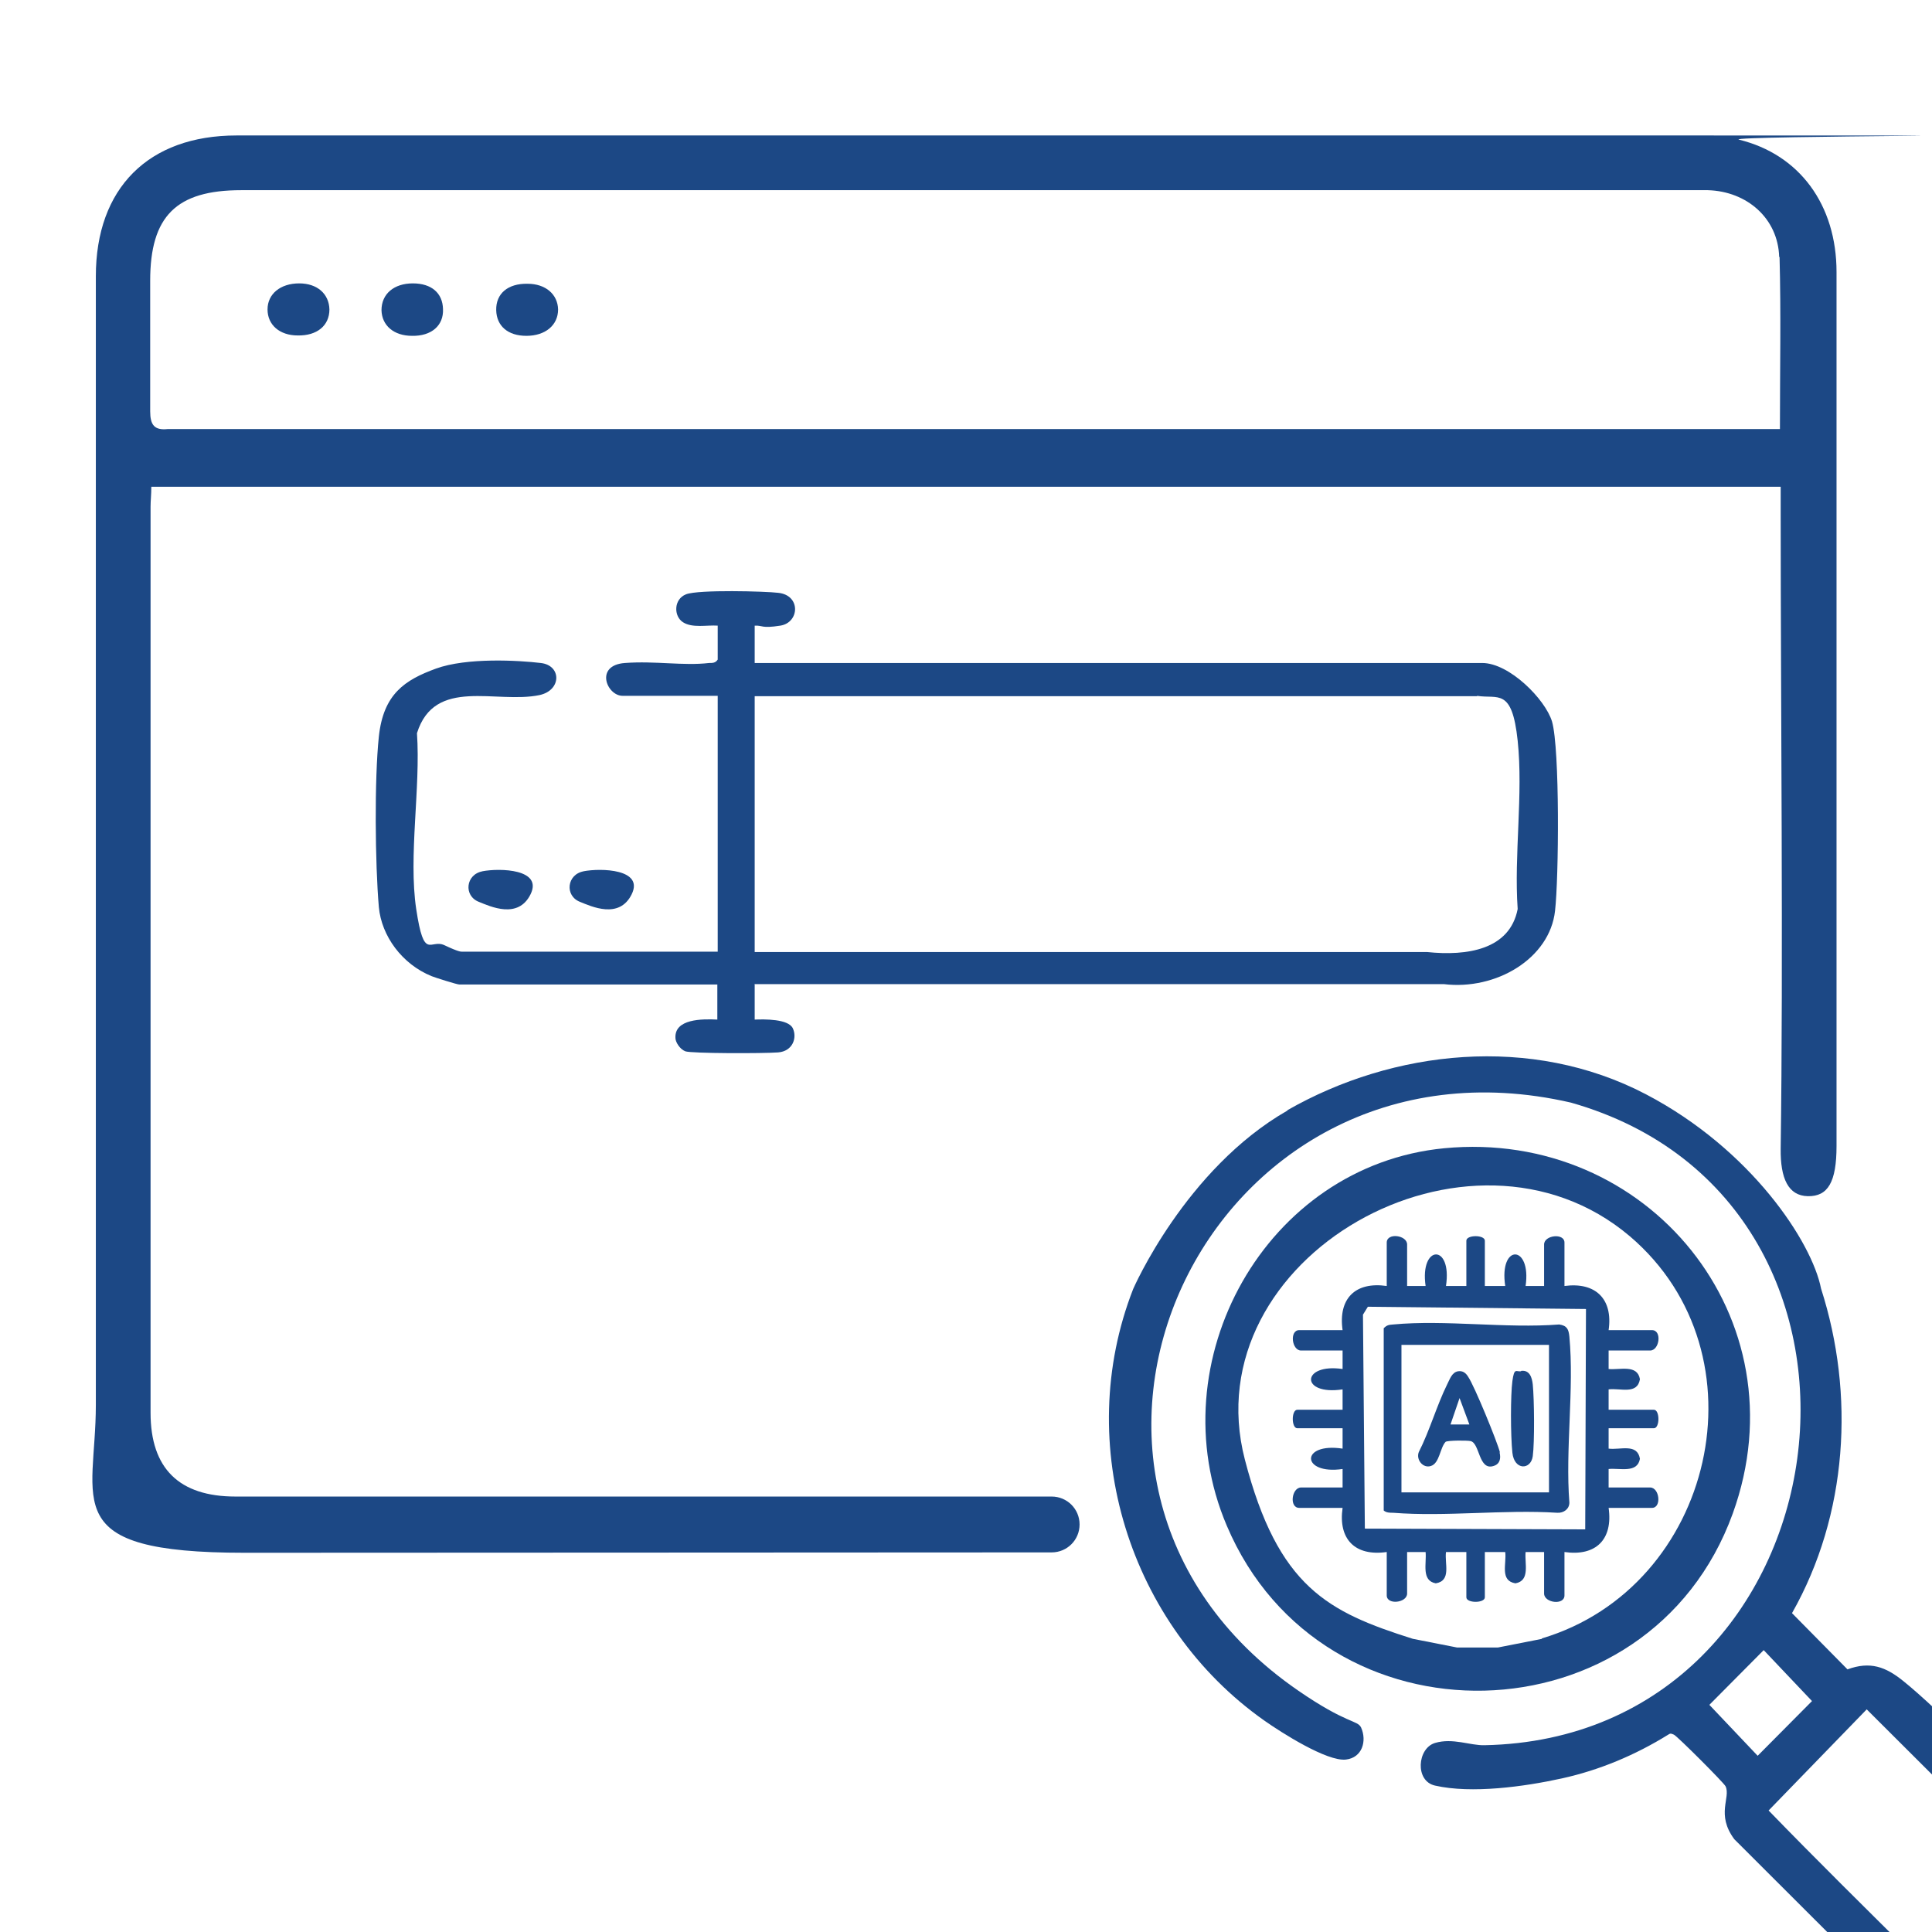
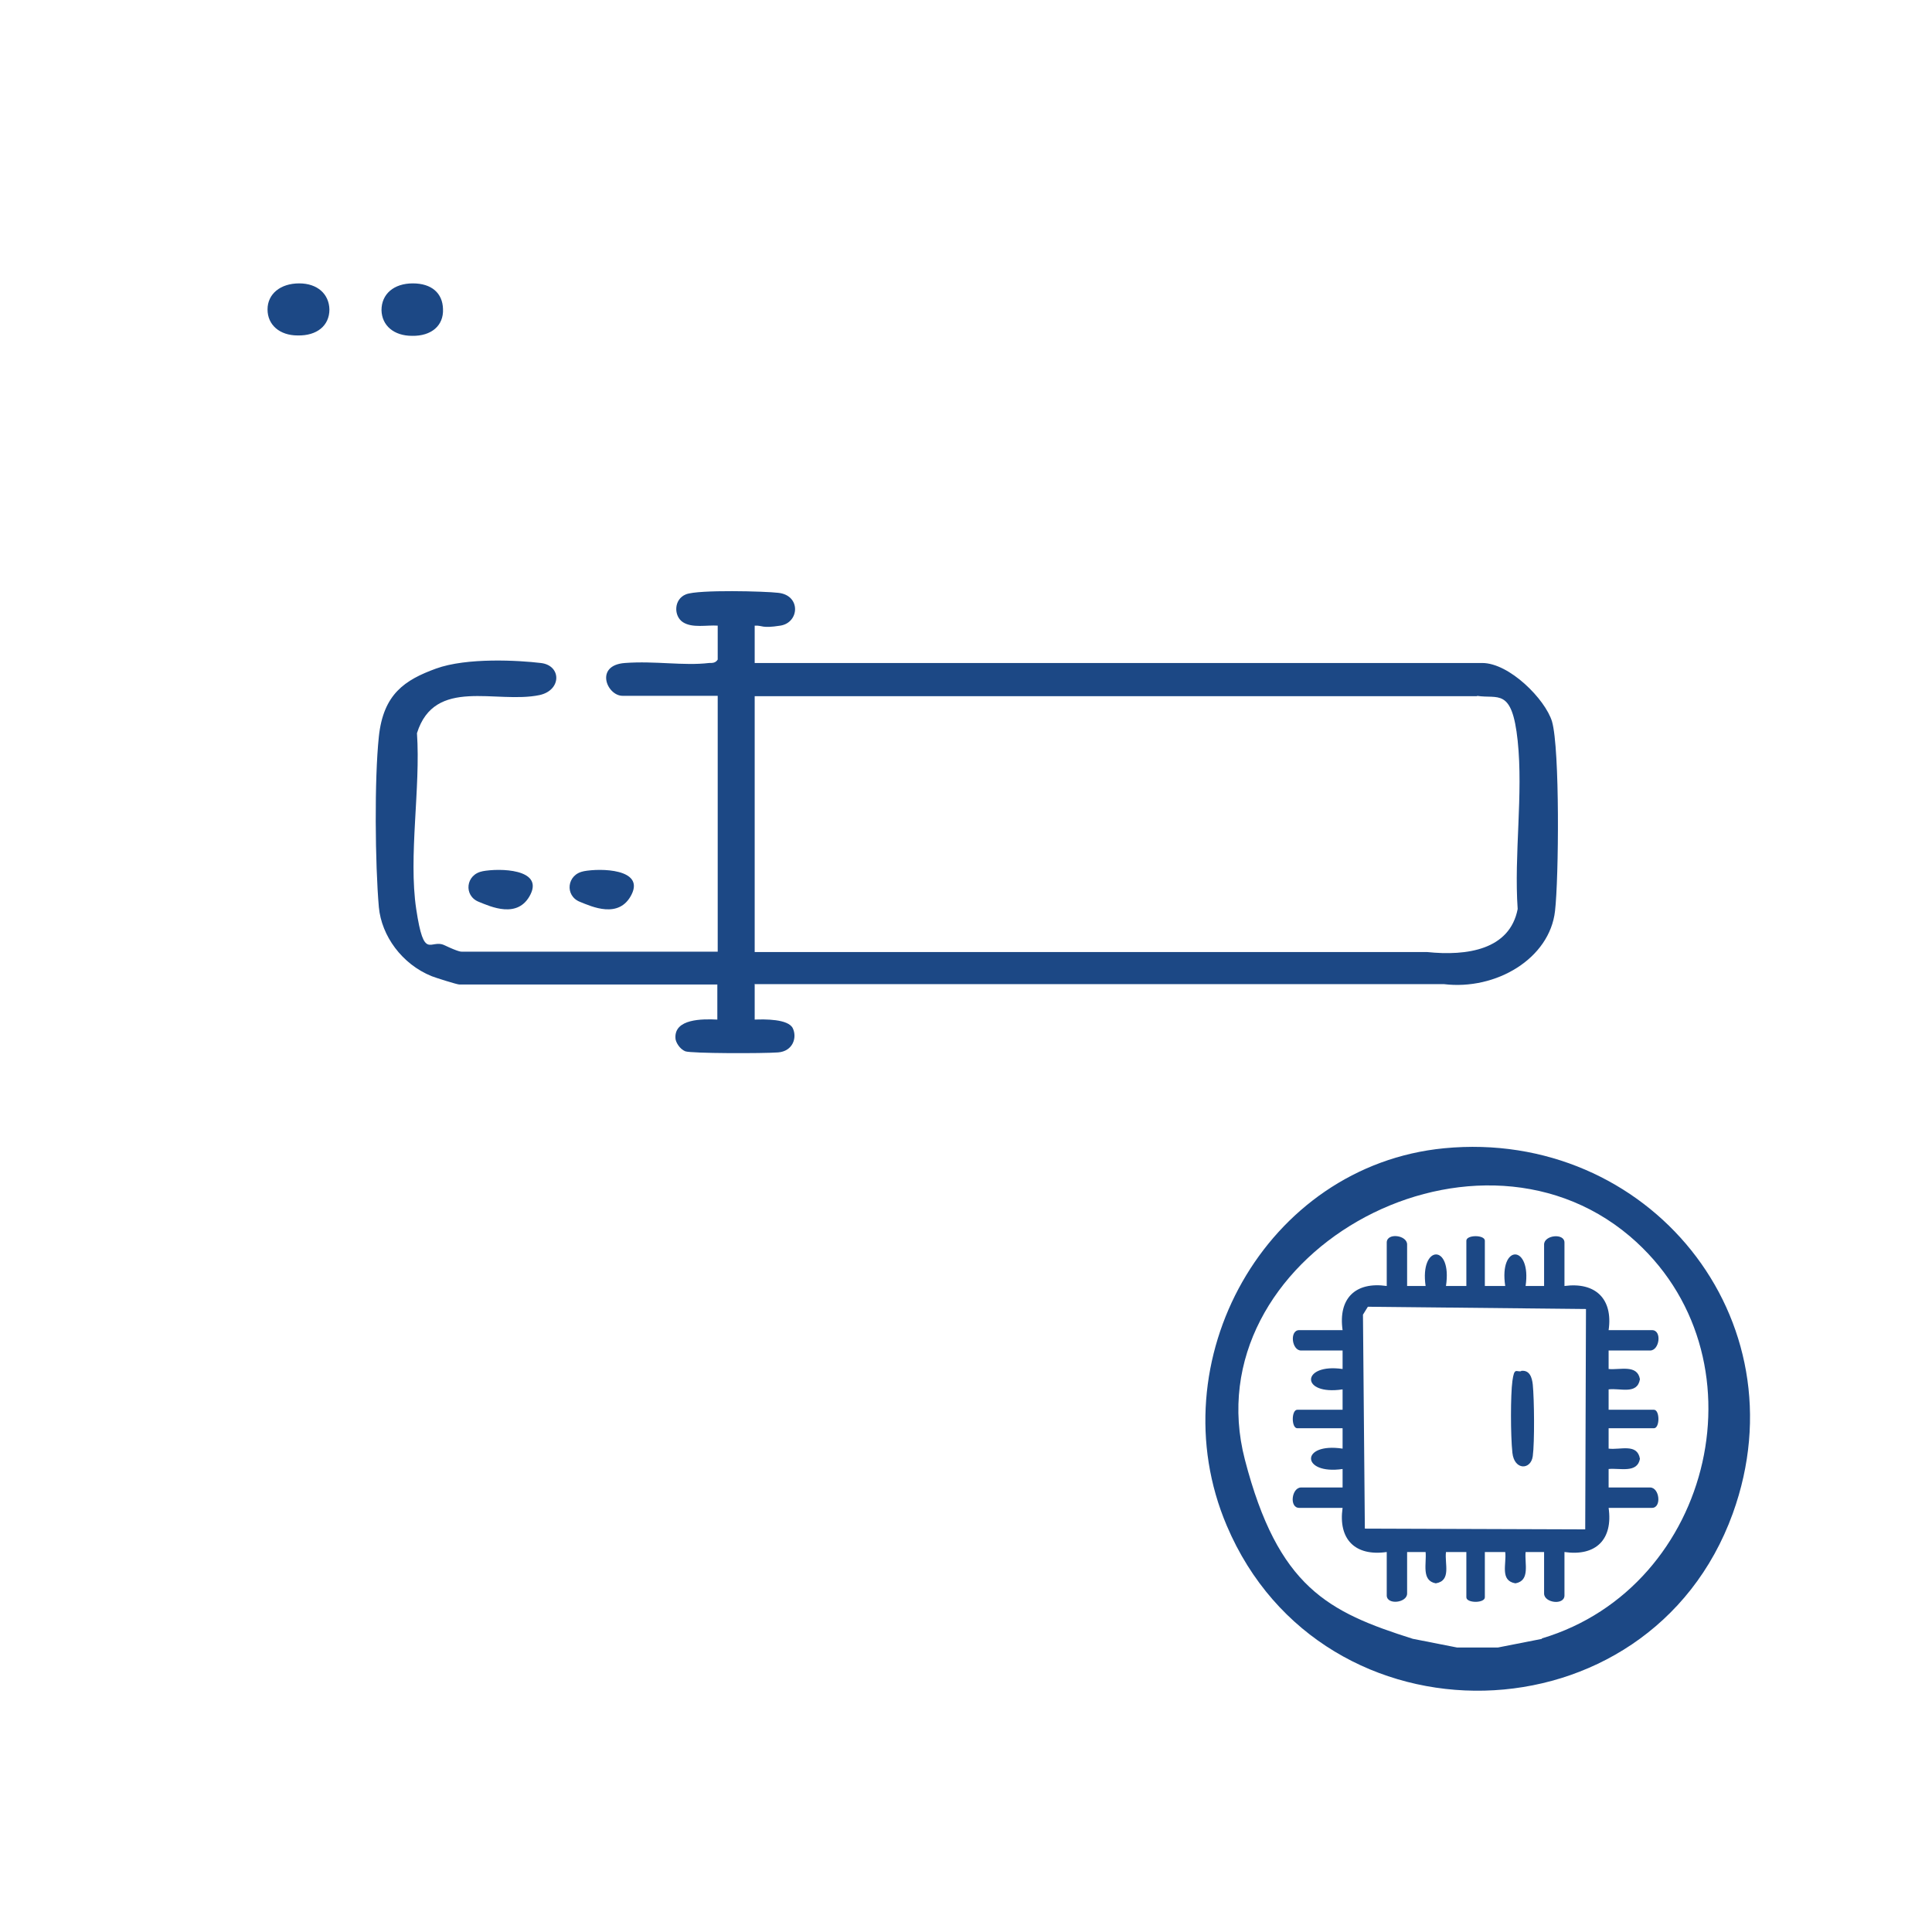
<svg xmlns="http://www.w3.org/2000/svg" id="Layer_1" version="1.1" viewBox="0 0 512 512">
  <defs>
    <style>
      .st0 {
        fill: #1c4885;
      }
    </style>
  </defs>
  <g>
    <path class="st0" d="M372.9,340.8h4.9c-1.6-11,7.1-11.3,5.4,0h5.4v-12c0-1.6,4.9-1.6,4.9,0v12h5.4c-1.7-11.3,7-11,5.4,0h4.9v-11c0-2.5,5.4-3.1,5.4-.5v11.5c8.2-1.1,12.9,3.4,11.7,11.7h11.5c2.7,0,2,5.4-.5,5.4h-11v4.9c3,.3,7.6-1.3,8.3,2.7-.7,4.2-5.2,2.3-8.3,2.7v5.4h12c1.6,0,1.6,4.9,0,4.9h-12v5.4c3.1.4,7.6-1.5,8.3,2.7-.7,3.9-5.3,2.4-8.3,2.7v4.9h11c2.5,0,3.1,5.4.5,5.4h-11.5c1.2,8.4-3.4,12.9-11.7,11.7v11.5c0,2.7-5.4,2-5.4-.5v-11h-4.9c-.3,3,1.3,7.6-2.7,8.3-4.2-.7-2.3-5.2-2.7-8.3h-5.4v12c0,1.6-4.9,1.6-4.9,0v-12h-5.4c-.4,3.1,1.5,7.6-2.7,8.3-3.9-.7-2.4-5.3-2.7-8.3h-4.9v11c0,2.5-5.4,3.1-5.4.5v-11.5c-8.4,1.2-12.9-3.4-11.7-11.7h-11.5c-2.7,0-2-5.4.5-5.4h11v-4.9c-11,1.6-11.3-7.1,0-5.4v-5.4h-12c-1.6,0-1.6-4.9,0-4.9h12v-5.4c-11.3,1.7-11-7,0-5.4v-4.9h-11c-2.5,0-3.1-5.4-.5-5.4h11.5c-1.2-8.4,3.4-12.9,11.7-11.7v-11.5c0-2.7,5.4-2,5.4.5v11h0ZM362.5,346.3l-1.3,2.1.5,56.7,58.4.2.2-58.4-57.8-.6h0Z" />
-     <path class="st0" d="M366.7,400.3v-48.3c.9-.9,1.4-.9,2.5-1,13.9-1.3,29.9,1.1,44,0,2.1.3,2.5,1.3,2.7,3.2,1.3,13.9-1.1,29.9,0,44,0,1.7-1.5,2.8-3.2,2.7-14.1-.9-29.6,1.1-43.5,0-.9,0-1.8,0-2.5-.6h0ZM410.5,356.4h-39.1v39.1h39.1v-39.1Z" />
    <path class="st0" d="M403.1,363.3c2.3-.3,2.9,1.8,3.1,3.6.4,4,.5,15.3,0,19s-4.9,3.8-5.4-.9-.5-15.3,0-19,1-2.4,2.3-2.6h0Z" />
-     <path class="st0" d="M397.5,384.9c-.7-2.8-6.8-17.7-8.4-20-.6-1-1.4-1.7-2.7-1.5-1.7.3-2.2,2.2-2.9,3.5-2.8,5.7-4.6,12.2-7.5,17.9-.8,2,1.1,4.4,3.2,3.7,2.3-.7,2.4-4.8,3.9-6.4.6-.4,5.7-.4,6.6-.2,2.5.5,2.1,7.9,6.1,6.6,1.7-.5,2-2,1.6-3.6h0ZM384.4,377.5l2.4-7,2.6,7h-5Z" />
  </g>
-   <path class="st0" d="M286.1,404c0,4.1-3.3,7.4-7.4,7.4-32.6,0-164,.1-213.9.1s-39.4-13.4-39.4-39.2V73.2c0-23.3,13.9-37.3,37.3-37.3,128.9,0,257.8,0,386.7,0s7.7,0,11.4,1.1c16.1,3.9,25.9,17.3,25.9,35.1v231.6c0,9.6-2.3,13.4-7.6,13.3-5.2-.1-7.3-4.7-7.2-12.6.7-49.3,0-118.8,0-168.2v-7.2H40.1c0,2.1-.2,3.7-.2,5.3v240.1c0,14.8,7.6,22.2,22.5,22.2h216.3c4.1,0,7.4,3.3,7.4,7.4h0ZM471.5,68.1c-.3-10.2-8.5-17.4-18.9-17.7H63.9c-17.2,0-24.1,6.9-24.1,24s0,23.1,0,34.6c0,3.6,1.1,5.1,4.7,4.7,1,0,1.8,0,2.8,0h424.4c0-15.9.3-30.7-.1-45.6h0Z" />
-   <path class="st0" d="M139.5,89c-4.9,0-7.9-2.6-8-6.8-.1-4.4,3.1-7.1,8.3-7,4.8,0,8,2.8,8.1,6.8,0,4.2-3.4,7-8.4,7h0Z" />
  <path class="st0" d="M79.3,75.1c4.8,0,7.9,2.8,8,6.9,0,4.3-3.3,7-8.4,6.9-4.8,0-8-2.8-8-6.9s3.4-6.9,8.4-6.9Z" />
  <path class="st0" d="M109.2,89c-4.8,0-8-2.7-8.1-6.8,0-4.3,3.3-7.1,8.3-7.1s7.9,2.6,8,6.8c.2,4.4-3.1,7.2-8.2,7.1Z" />
  <g>
    <path class="st0" d="M200,260.9v9.3c2.6-.1,8.9-.2,10.1,2.3s0,6.1-3.9,6.4-23.1.3-24.6-.3-2.6-2.5-2.6-3.5c-.3-5.1,7-5.1,11.1-4.9v-9.3h-68.4c-.6,0-6.3-1.8-7.3-2.2-7.9-3.2-13.3-10.7-14-18.3-1-11.5-1.2-33.9,0-45.2s6.9-15,15.1-18,22-2.2,27.8-1.5c5.5.6,5.6,7.2-.3,8.5-11.5,2.4-27.8-4.9-32.5,10.1,1,14.5-2.3,32.6-.2,46.6s3.7,7.8,7.5,9.6,4.4,1.7,4.6,1.7h67.8v-67.8h-25.2c-4.2,0-7.5-8.1.6-8.7s15.5.8,22.3,0c1,0,1.7,0,2.3-.9v-9c-2.9-.2-6.7.7-9.2-.9s-2.5-6.1.8-7.4,21.2-.8,24.4-.4c6.1.6,5.7,7.9.6,8.7s-4.6-.1-6.8,0v9.9h192.8c7.2,0,16.7,9.6,18.5,15.5,2.1,7.3,1.8,41.6.8,50.2-1.4,12.6-15.6,21.1-29.5,19.4h-182.7,0ZM391.5,184.5h-191.5v67.8h178.2c10.6,1.1,21.9-.6,24-11.4-1-14.4,1.5-30.4,0-44.6s-5.2-11-10.8-11.9h0Z" />
    <path class="st0" d="M127.8,230.9c4.7-.9,16.1-.6,12.8,6.1s-10.7,3.2-13.7,2c-4.1-1.6-3.5-7.3,1-8.1h-.1Z" />
    <path class="st0" d="M154.6,230.9c4.7-.9,16.1-.6,12.8,6.1s-10.7,3.2-13.7,2c-4.1-1.6-3.5-7.3,1-8.1h-.1Z" />
  </g>
  <g>
-     <path class="st0" d="M341.2,294.2c28-16,64.6-20.1,95-4.2,27.9,14.6,44,39.2,46.4,51.5,9,28,7.1,59.9-7.7,86l14.7,14.9c6-2.2,10.1-.7,14.8,3.1,9,7.2,31.4,29.5,38.6,38.6,6.3,7.9-.4,14.3-7.4,9.7l-40.9-40.8-26,26.8c25.3,26.1,51.9,51.1,76.7,77.6,1.9,6.1-5.2,10.6-9.8,5.9l-76-75.9c-4.9-6.6-.9-11-2.3-14-.4-.9-12.8-13.3-13.7-13.7s-1-.3-1.5,0c-8.7,5.4-18.2,9.4-28.2,11.6s-23.9,4.1-33.6,1.9c-5.4-1.2-4.7-9.9,0-11.3s9.3.7,13.1.6c97-1.9,116.4-143.8,22.9-170.3-96.9-22.3-153.5,99.8-72.3,155.8,12.9,8.9,15.7,7.8,16.7,9.8,1.6,3.6.3,8-4,8.5-5,.6-17.2-7.2-21.6-10.3-35.8-25.2-50.9-73.2-34.8-114.4,0,0,13.8-31.8,40.9-47.3h0ZM467.4,437.3l-14.4,14.5,12.8,13.5,14.4-14.5-12.8-13.5Z" />
    <path class="st0" d="M382.7,304.3c54-5.2,95.2,45.1,76.5,96.8-22.1,61-108.7,63.1-134.1,3.2-18.5-43.5,10.3-95.4,57.6-100ZM408.6,434.2c45.6-13.6,60.1-75.3,23.3-106.6-42.4-35.9-115.9,5.6-102,59.2,8.8,33.9,22.1,40.4,44.5,47.5l11.7,2.3h10.9l11.7-2.3h-.1Z" />
  </g>
</svg>